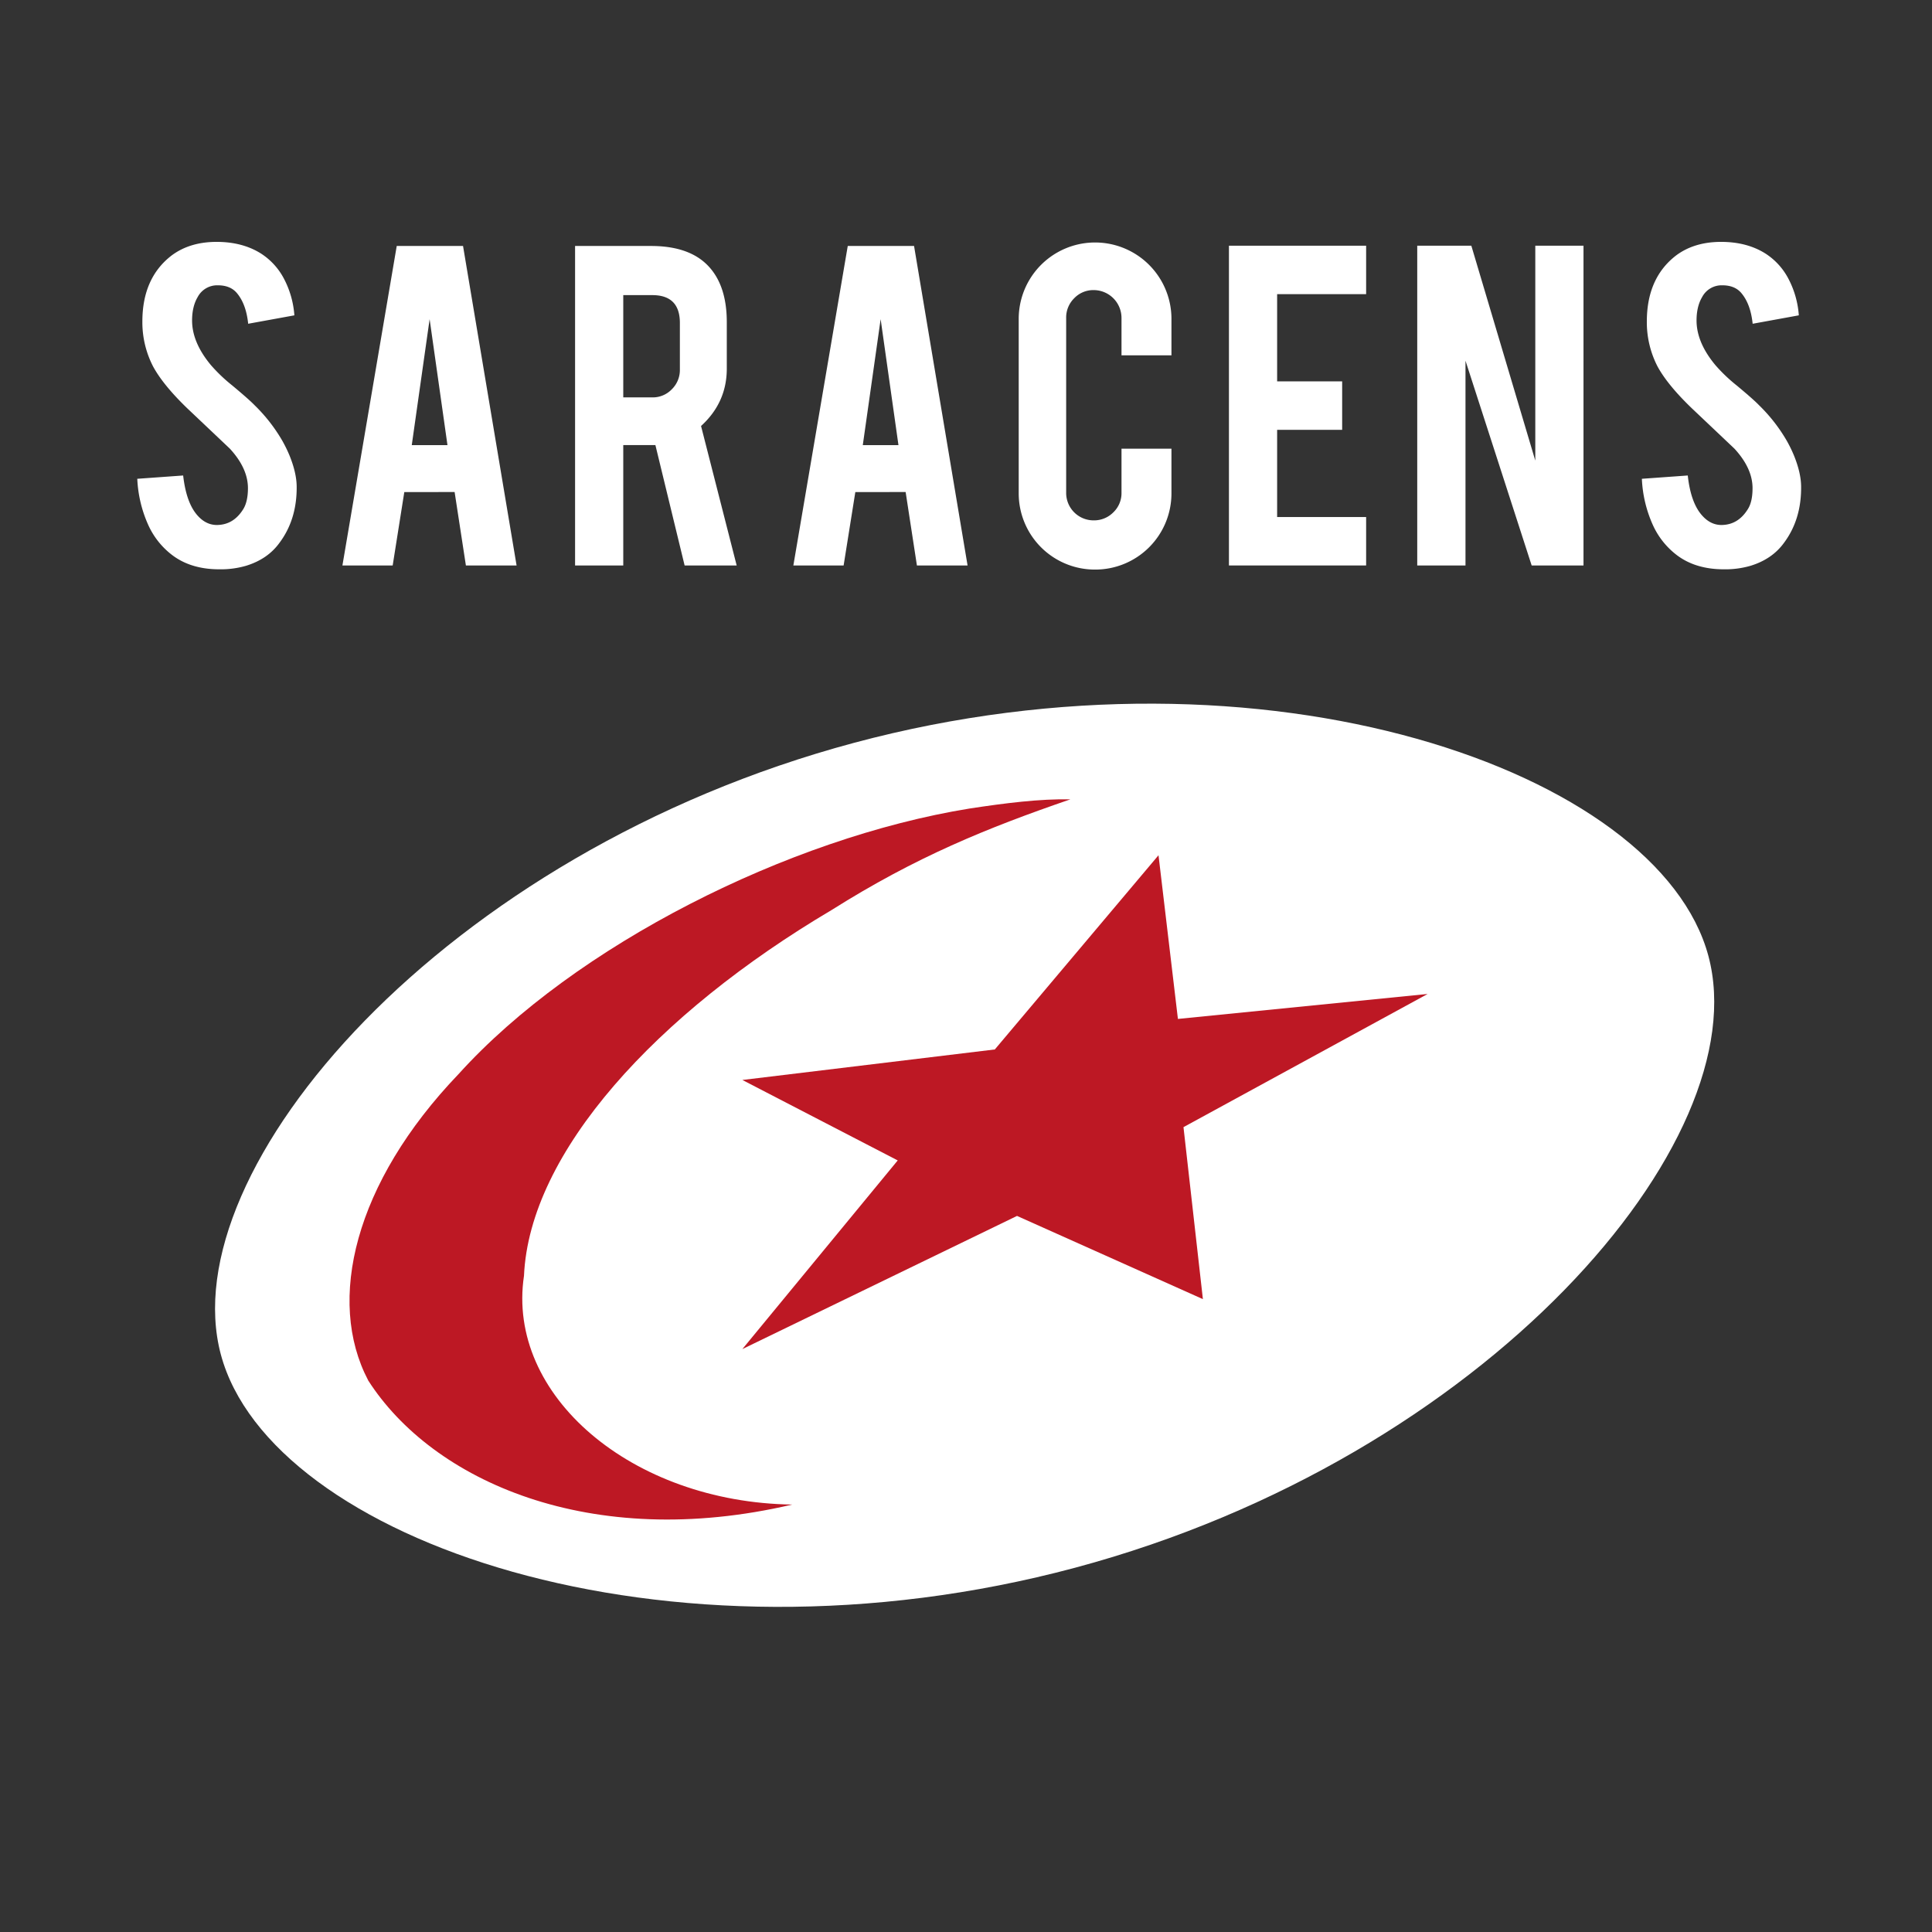
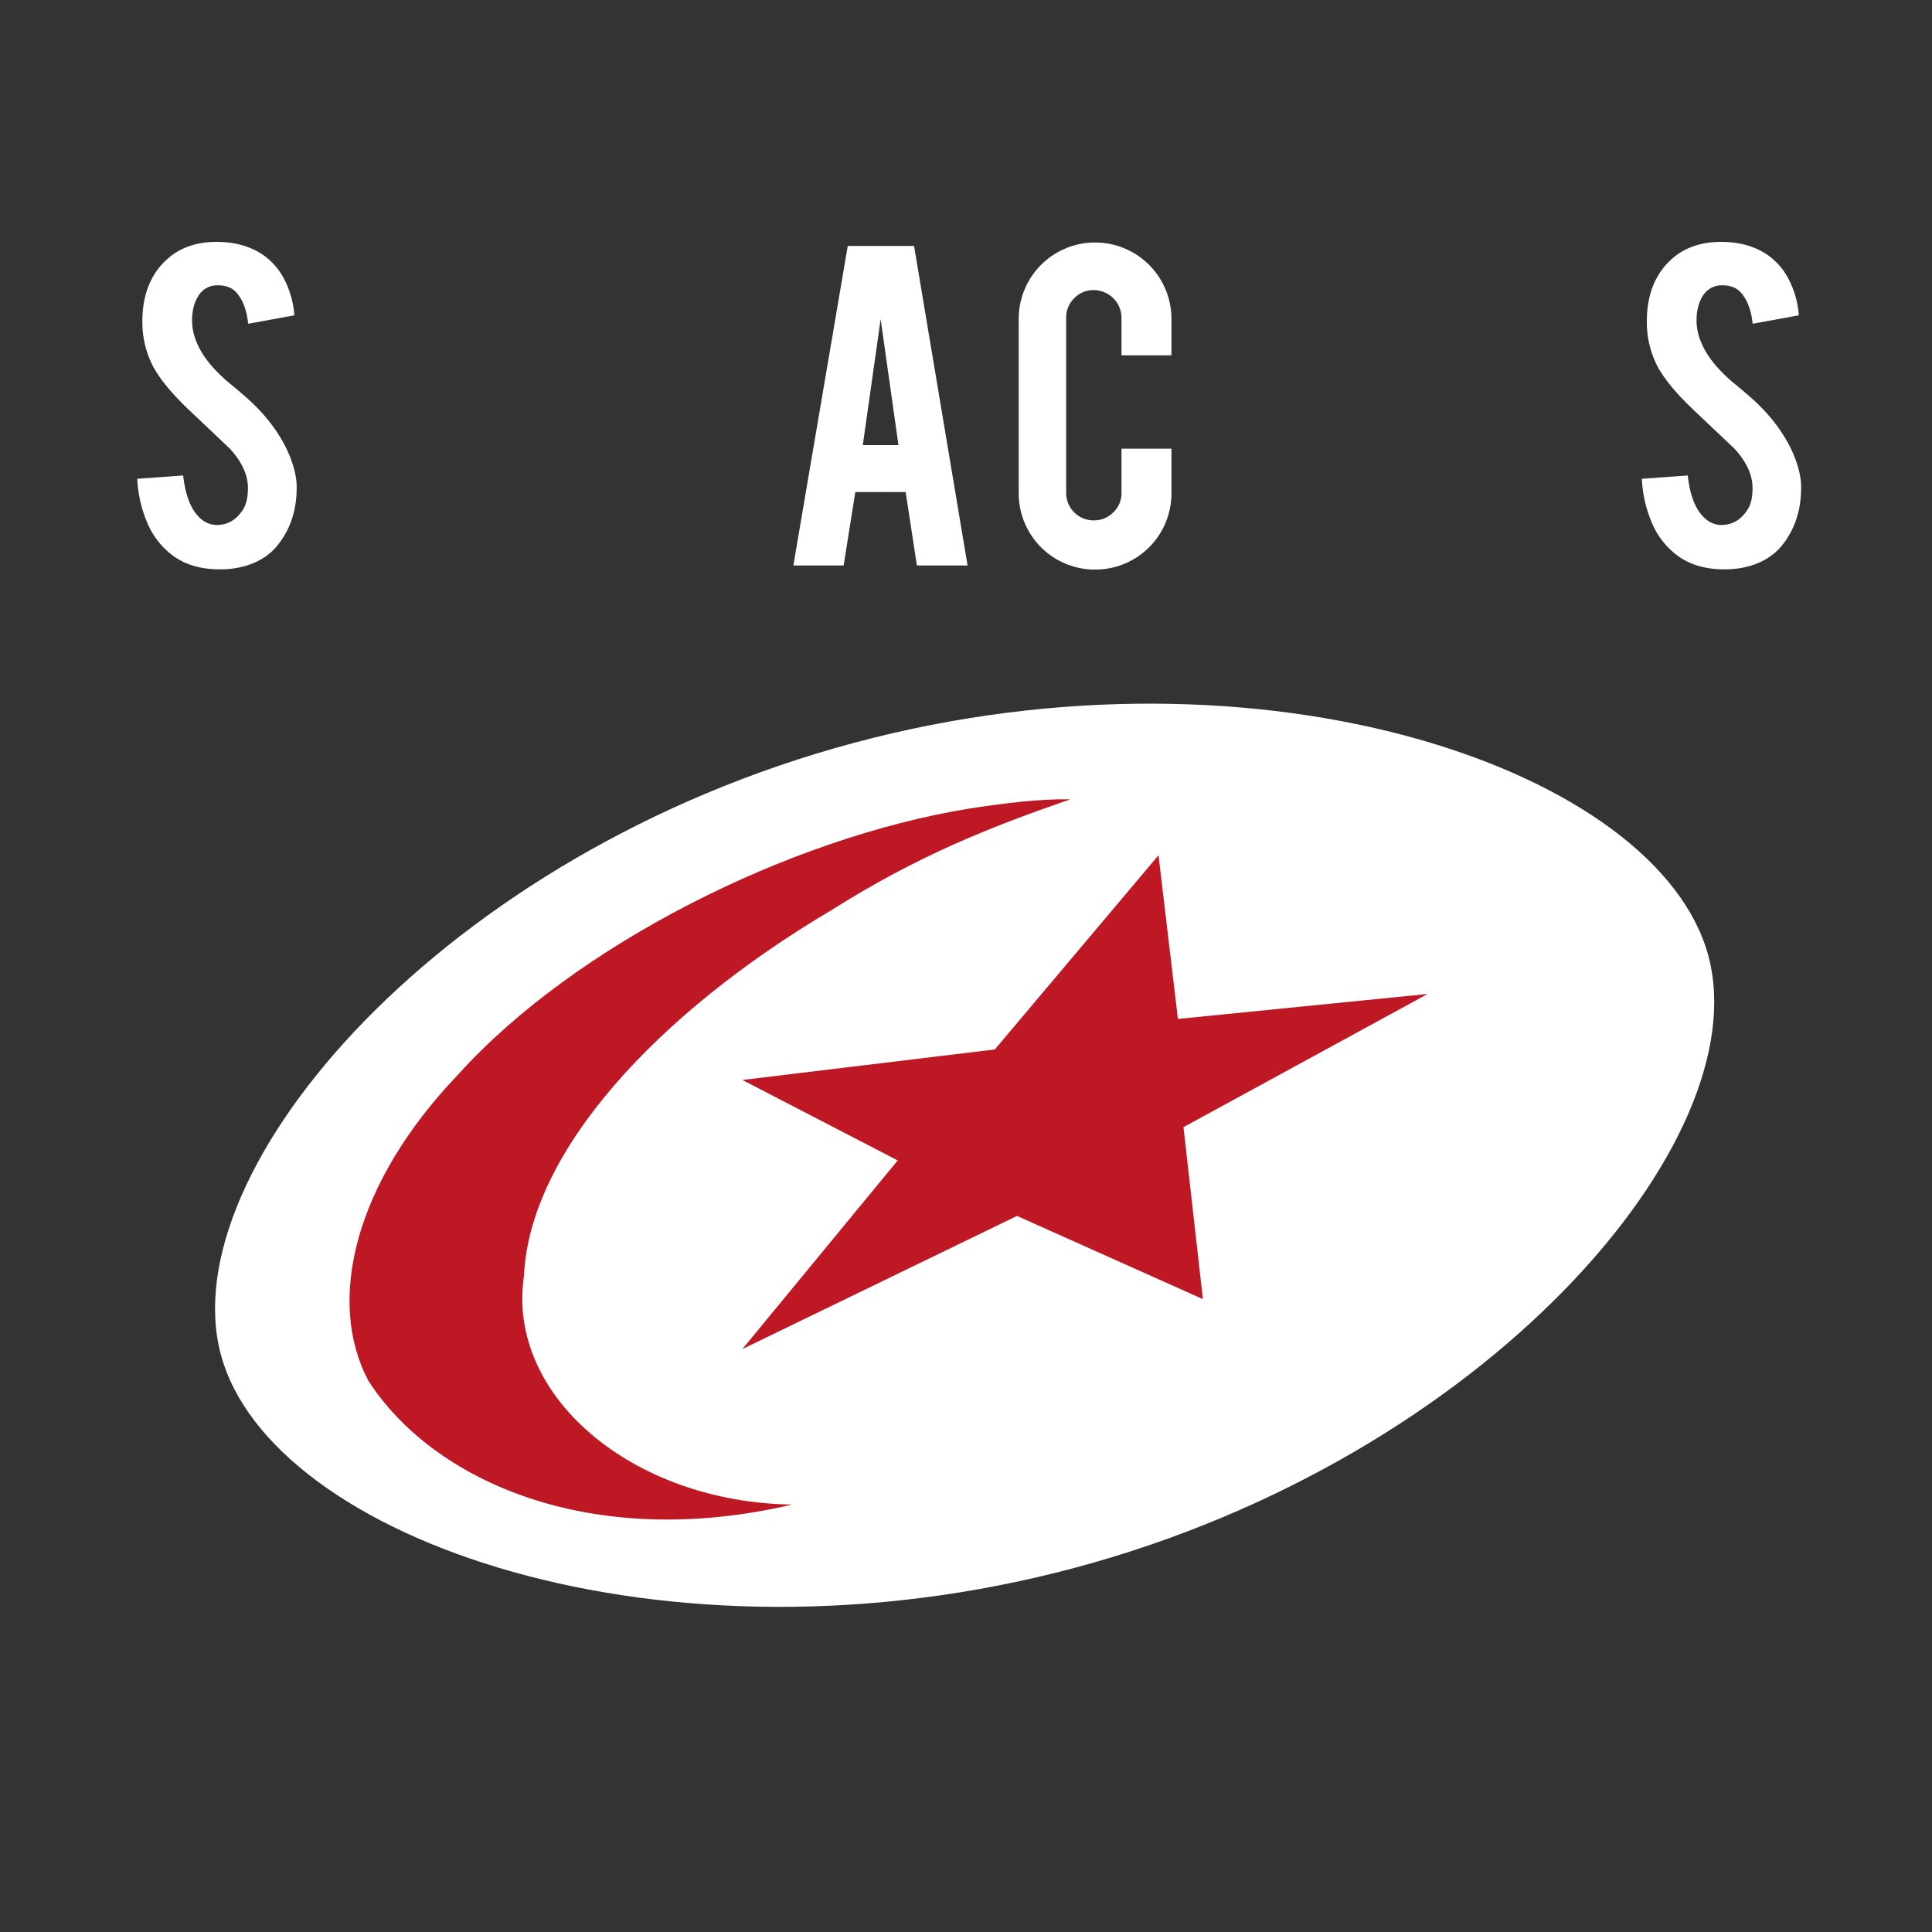
<svg xmlns="http://www.w3.org/2000/svg" id="Layer_1" data-name="Layer 1" viewBox="0 0 1230 1230">
  <rect x="0" y="0" width="1230" height="1230" fill="#333333" stroke="none" />
  <defs>
    <style>.cls-1{fill:#fff;}.cls-2{fill:#bd1824;}</style>
  </defs>
  <path class="cls-1" d="M188.87,309.36q.31,21.3-11.05,36.37-7.47,10.25-21.1,14.45a57.76,57.76,0,0,1-17.05,2.27q-18,0-29.87-8.93a49.82,49.82,0,0,1-15.67-19.88,80.08,80.08,0,0,1-6.73-28.82l29.21-2.1q2,17.77,9.43,25.78,5.51,6,12.65,5.72,10.08-.35,16.08-9.92c2-3.14,3.08-7.65,3.08-13.49q0-12.66-11.52-25.18-9.09-8.62-27.28-25.84Q103.78,245,97.46,233.3a61.22,61.22,0,0,1-6.82-28.6q0-27.78,18.67-42.09,11.52-8.6,28.58-8.62,16.38,0,28.09,7.31a42.38,42.38,0,0,1,14.68,15.91,59.12,59.12,0,0,1,6.75,23.55L158,206.12q-1.29-12.51-7.14-19.48c-2.81-3.37-6.87-5-12.18-5a14,14,0,0,0-12.82,7.46c-2.38,4-3.57,9-3.57,14.94q0,14,12,28.42a102.94,102.94,0,0,0,13.64,13q10.71,8.93,14.13,12.5a104.79,104.79,0,0,1,17.53,22.39,86.37,86.37,0,0,1,4.71,9.59Q188.7,300.77,188.87,309.36Z" />
-   <path class="cls-1" d="M257.4,313.27,250,360H218L252.58,156.6h42.21L328.88,360H296.61l-7.18-46.75ZM273.52,203.2l-11.37,80.19h22.73Z" />
-   <path class="cls-1" d="M414.5,156.6q25.63,0,37.66,14.12,10.56,12.33,10.55,34.41v29.56q0,21.6-16.39,36.52L469,360H435.86l-18.6-76.63H396.8V360H366.12V156.6Zm18.34,49q0-17.69-17.53-17.71H396.8V253h18.51a16.79,16.79,0,0,0,12.42-5.19,17.15,17.15,0,0,0,5.11-12.5Z" />
  <path class="cls-1" d="M544.54,313.27,537.09,360h-32L539.72,156.6h42.21L616,360H583.75l-7.18-46.75ZM560.66,203.2l-11.37,80.19H572Z" />
  <path class="cls-1" d="M697.26,362.62a48.5,48.5,0,0,1-48.7-48.55V203a48.62,48.62,0,1,1,97.24,0v23.22H714V202.38a17.74,17.74,0,0,0-17.7-17.69,16.8,16.8,0,0,0-12.42,5.19,17.15,17.15,0,0,0-5.11,12.5V313.75a17.45,17.45,0,0,0,17.53,17.54,17.21,17.21,0,0,0,12.5-5.11,16.82,16.82,0,0,0,5.2-12.43V285.66H745.8v28.41a48.5,48.5,0,0,1-48.54,48.55Z" />
-   <path class="cls-1" d="M782.4,360V156.43h87.34v30.84H813.08V242.8h41.4v30.85h-41.4v55.52h56.66V360Z" />
-   <path class="cls-1" d="M936.72,156.43l40.72,136.82V156.43h30.69V360h-33L933,229.65V360H902.28V156.43Z" />
  <path class="cls-1" d="M1146.67,309.36q.32,21.3-11,36.37-7.49,10.25-21.11,14.45a57.71,57.71,0,0,1-17,2.27q-18,0-29.87-8.93a49.91,49.91,0,0,1-15.67-19.88,80.08,80.08,0,0,1-6.73-28.82l29.22-2.1q1.95,17.77,9.42,25.78,5.51,6,12.66,5.72,10.07-.35,16.07-9.92c2.06-3.14,3.09-7.65,3.09-13.49q0-12.66-11.53-25.18-9.09-8.62-27.28-25.84Q1061.6,245,1055.26,233.3a61.33,61.33,0,0,1-6.81-28.6q0-27.78,18.66-42.09,11.54-8.6,28.58-8.62,16.39,0,28.09,7.31a42.3,42.3,0,0,1,14.68,15.91,59,59,0,0,1,6.75,23.55l-29.39,5.36q-1.3-12.51-7.15-19.48c-2.81-3.37-6.87-5-12.17-5a14,14,0,0,0-12.83,7.46c-2.38,4-3.57,9-3.57,14.94q0,14,12,28.42a102.76,102.76,0,0,0,13.63,13q10.73,8.93,14.13,12.5a104.79,104.79,0,0,1,17.53,22.39,84.65,84.65,0,0,1,4.71,9.59Q1146.5,300.77,1146.67,309.36Z" />
  <path class="cls-1" d="M1087.65,608.61C1056.1,490.85,805.28,402.83,543.77,472.9S109.06,744.61,140.61,862.38,423,1068.16,684.49,998.08s434.73-271.63,403.16-389.47Z" />
  <path class="cls-2" d="M234.38,878.76c-26.61-50.71-8.89-125.62,57.6-195,74-81.86,210.14-150.33,325.2-169,22.56-3.44,44.88-6.27,64.26-5.86-53,18.23-98.34,36.62-152,70.46C418,645.3,337.09,733.51,333.6,812.19c-11.46,76.24,68.74,144.25,170.75,145.69-128.69,30.13-229.17-15.27-270-79.12Z" />
  <polygon class="cls-2" points="472.62 687.56 633.35 668.13 737.56 544.49 749.92 648.7 908.89 632.81 753.46 717.59 765.82 827.09 647.48 774.11 472.62 858.89 571.53 738.78 472.62 687.56 472.62 687.56" />
</svg>